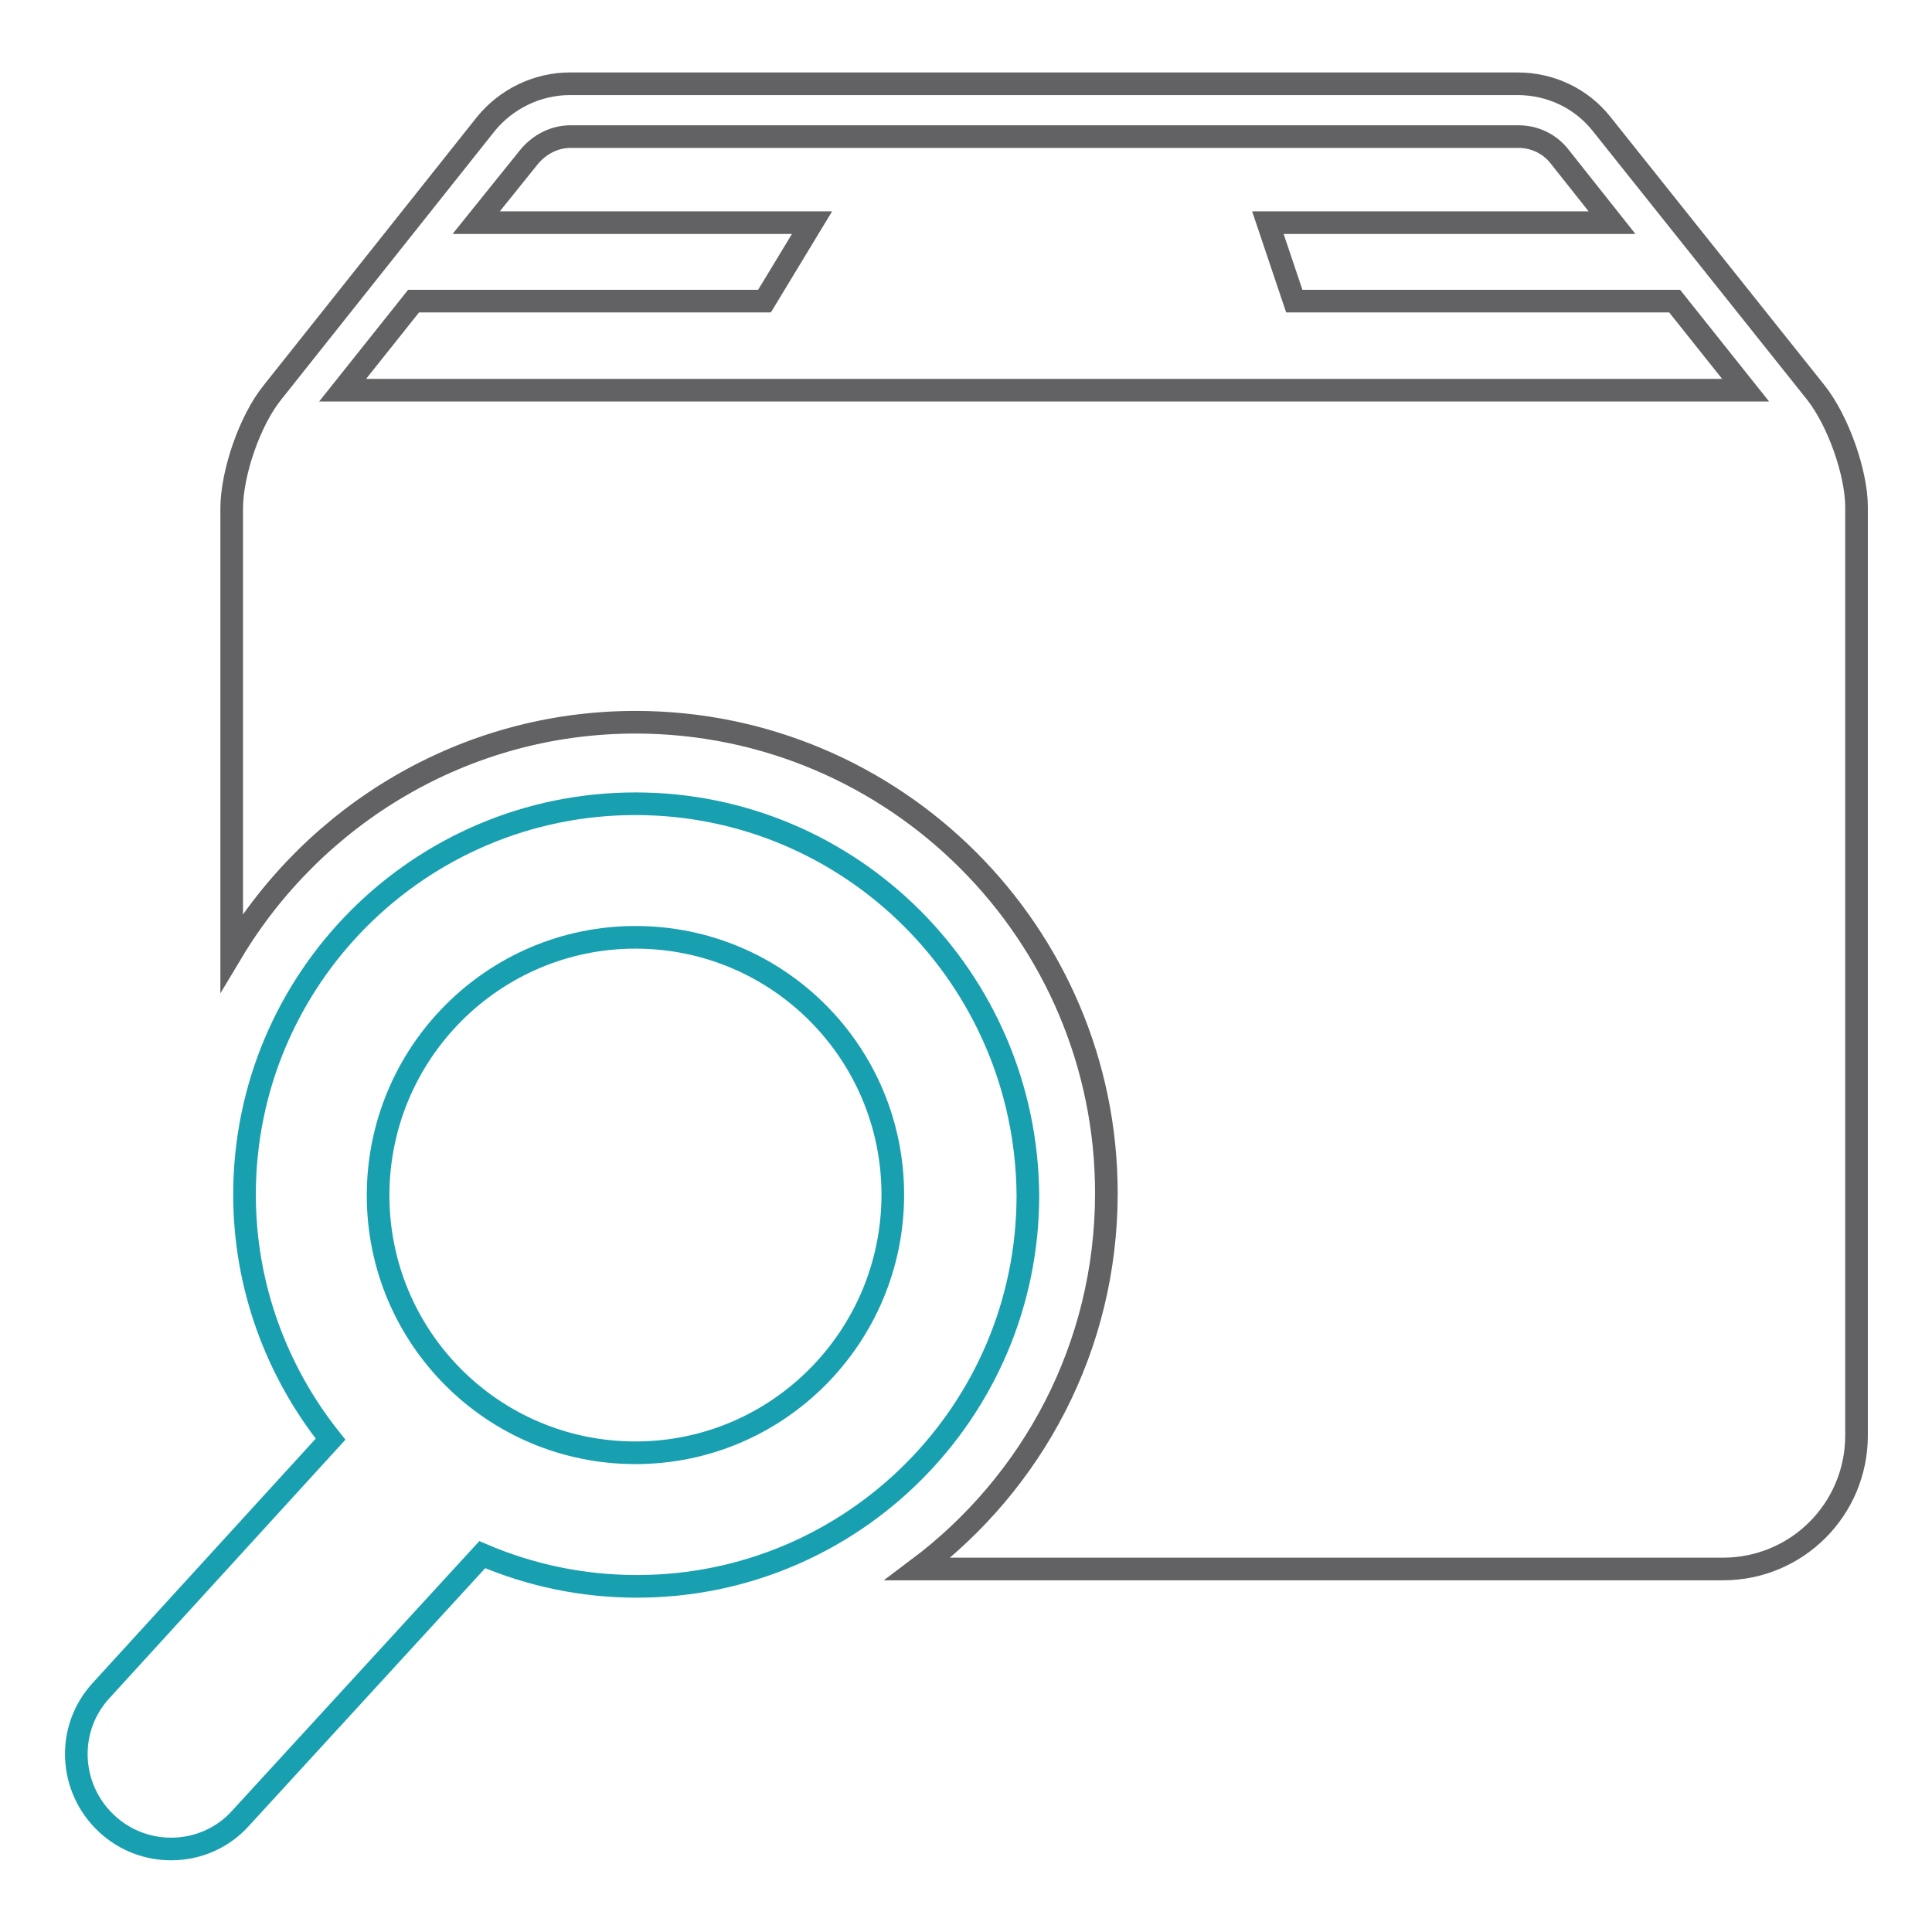
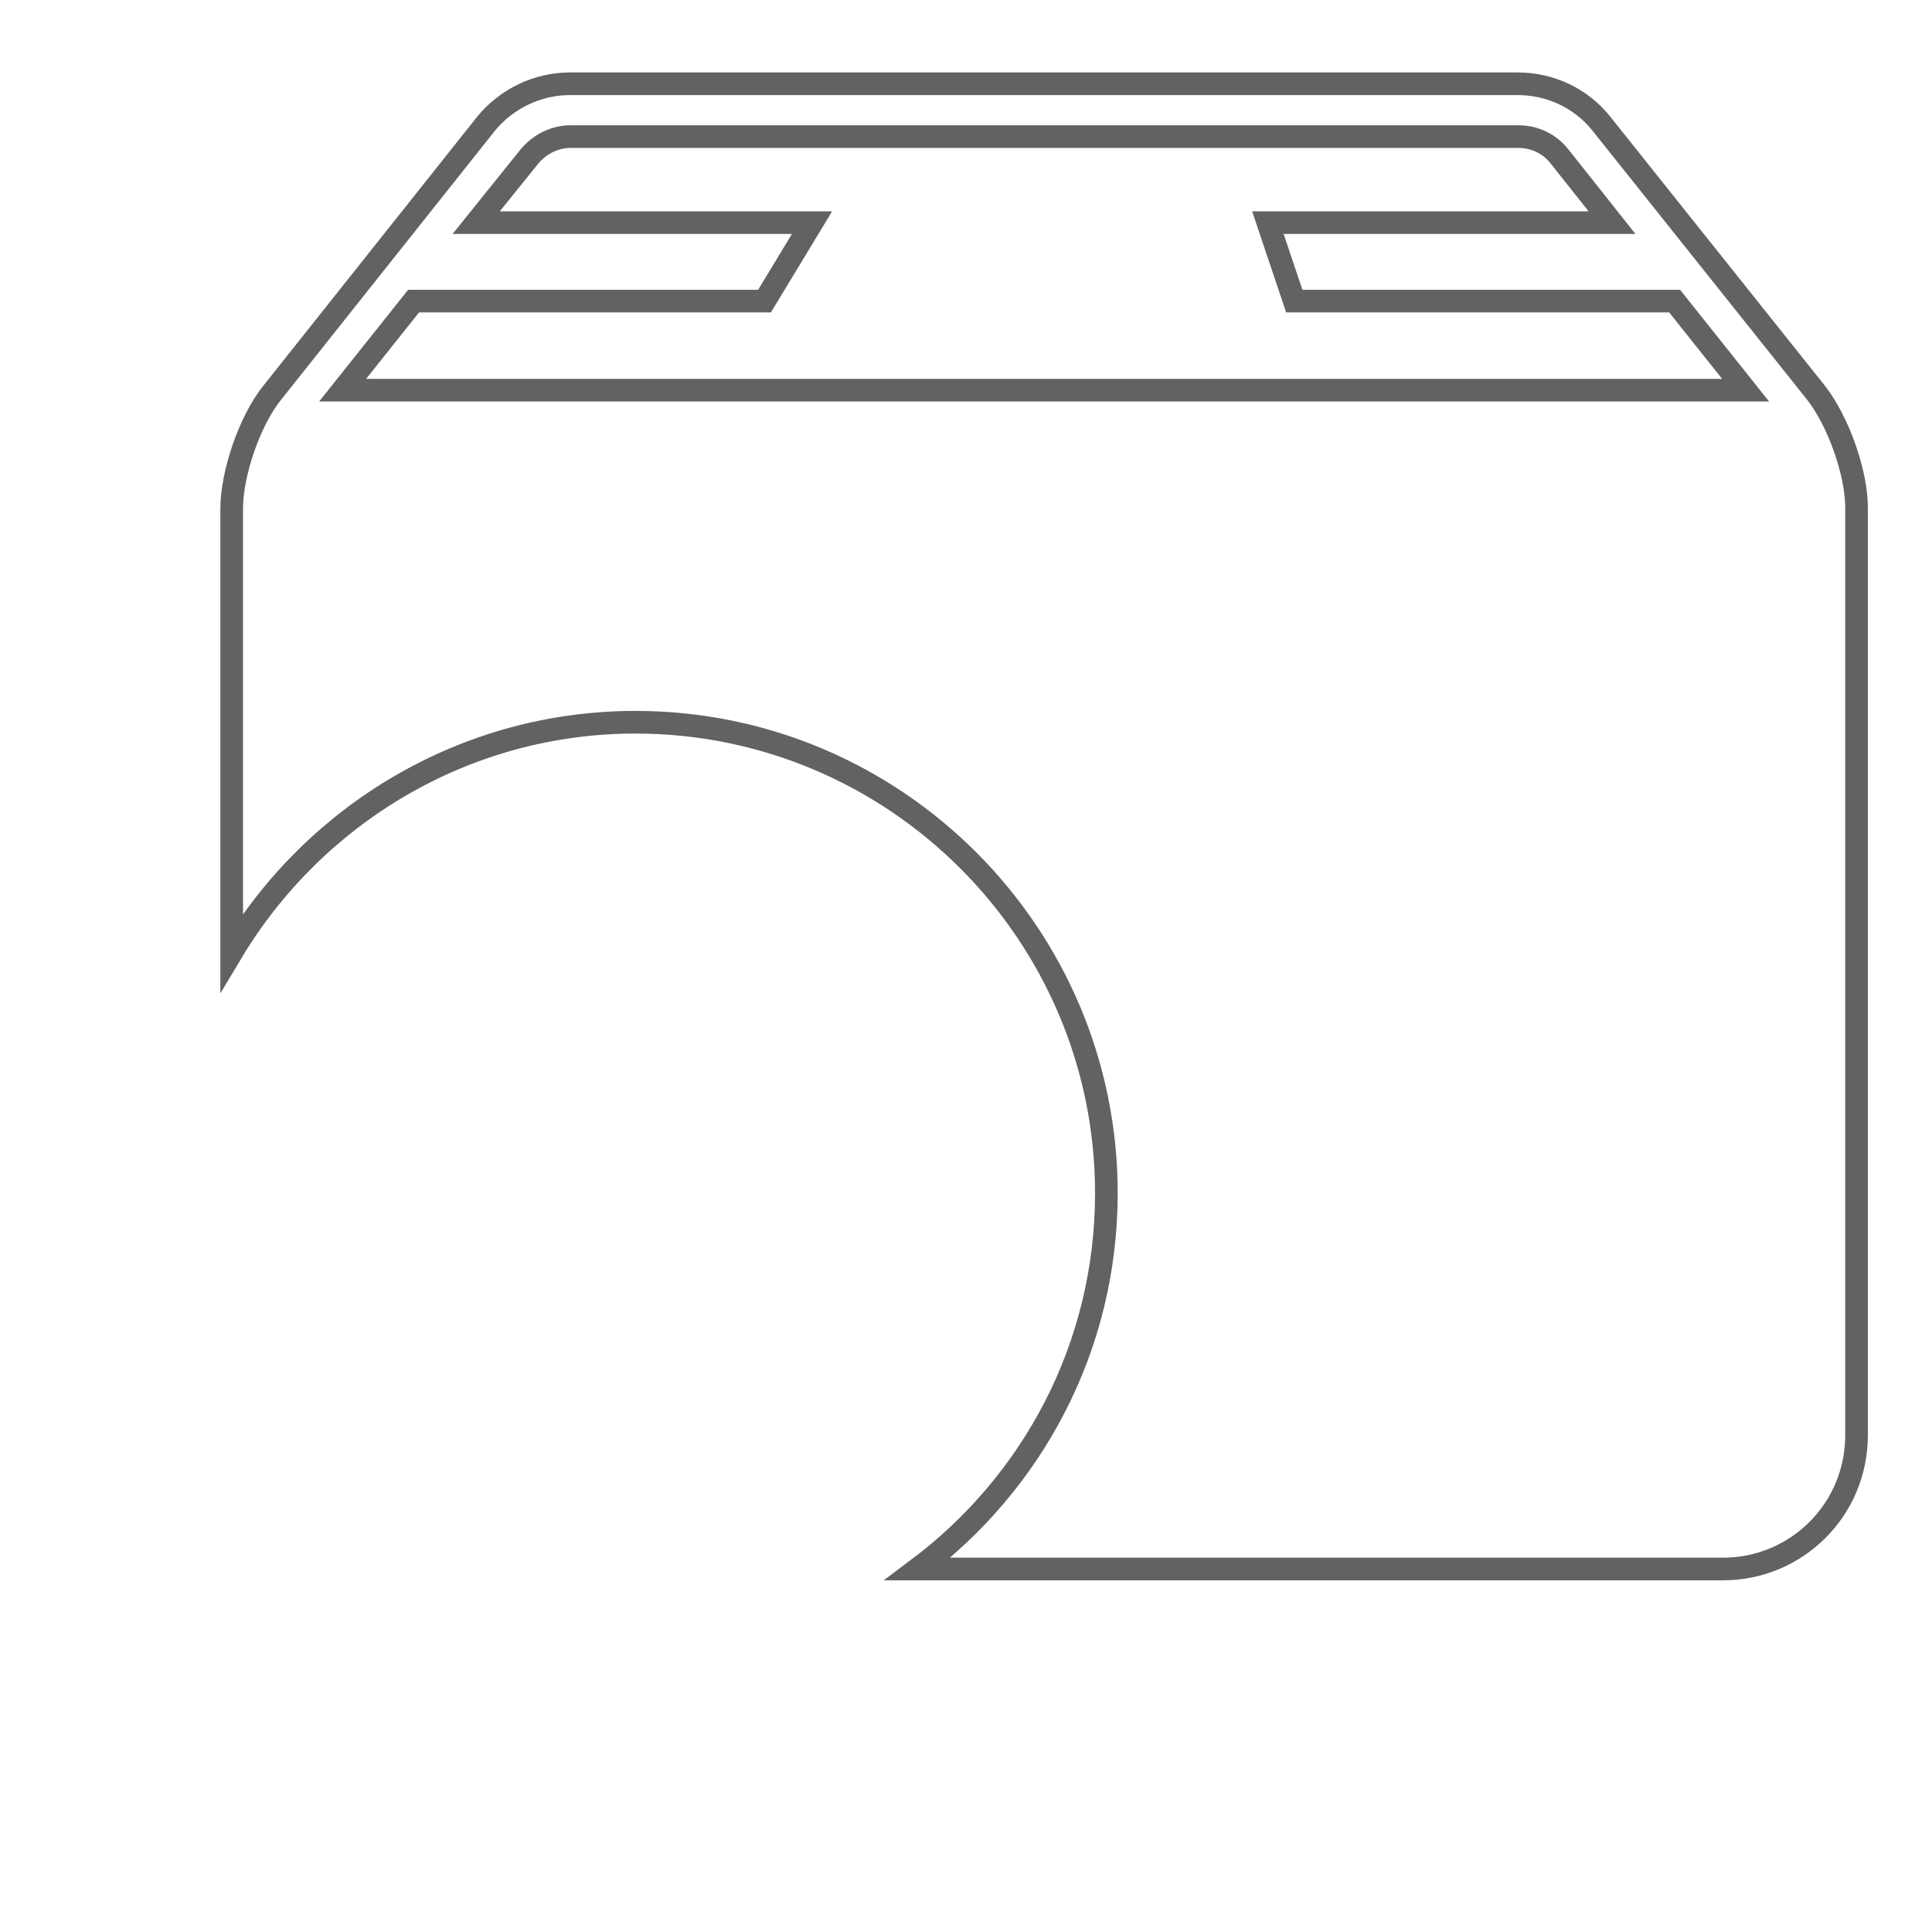
<svg xmlns="http://www.w3.org/2000/svg" version="1.1" x="0px" y="0px" viewBox="0 0 256 256" enable-background="new 0 0 256 256" xml:space="preserve">
  <g>
    <path stroke-width="3" fill-opacity="0" stroke="#626264" d="M240.6,52l-28.4-35.6c-2.7-3.4-6.8-5.3-11.1-5.3H75.5c-4.3,0-8.4,2-11.1,5.3L36.1,52 c-3,3.7-5.4,10.7-5.4,15.4v58.8c10.9-18.2,30.8-30.5,53.5-30.5c34.4,0,62.4,28,62.4,62.4c0,20.4-9.8,38.4-25,49.8h106.7 c9.8,0,17.7-7.9,17.7-17.7v-123C246,62.7,243.6,55.8,240.6,52L240.6,52z M45.4,51.7l9.4-11.8h46.5l6.3-10.4H63.1l7-8.7 c1.4-1.7,3.4-2.7,5.5-2.7h125.6c2.2,0,4.2,1,5.5,2.7l6.9,8.7H168l3.5,10.4h50.4l9.4,11.8H45.4L45.4,51.7z" />
-     <path stroke-width="3" fill-opacity="0" stroke="#19a0b0" d="M84.2,106.5c-28.6,0-51.8,23.2-51.8,51.8c0,12.2,4.3,23.5,11.4,32.4l-30.4,33.3c-4.7,5.1-4.3,13,0.8,17.7 c2.4,2.2,5.4,3.3,8.5,3.3c3.4,0,6.8-1.4,9.2-4.1l32-34.9c6.3,2.7,13.2,4.2,20.5,4.2c28.6,0,51.8-23.2,51.8-51.8 C136,129.7,112.8,106.5,84.2,106.5z M84.2,192.5c-18.9,0-34.1-15.3-34.1-34.1c0-18.9,15.3-34.2,34.1-34.2 c18.9,0,34.1,15.3,34.1,34.1S103.1,192.5,84.2,192.5z" />
  </g>
</svg>